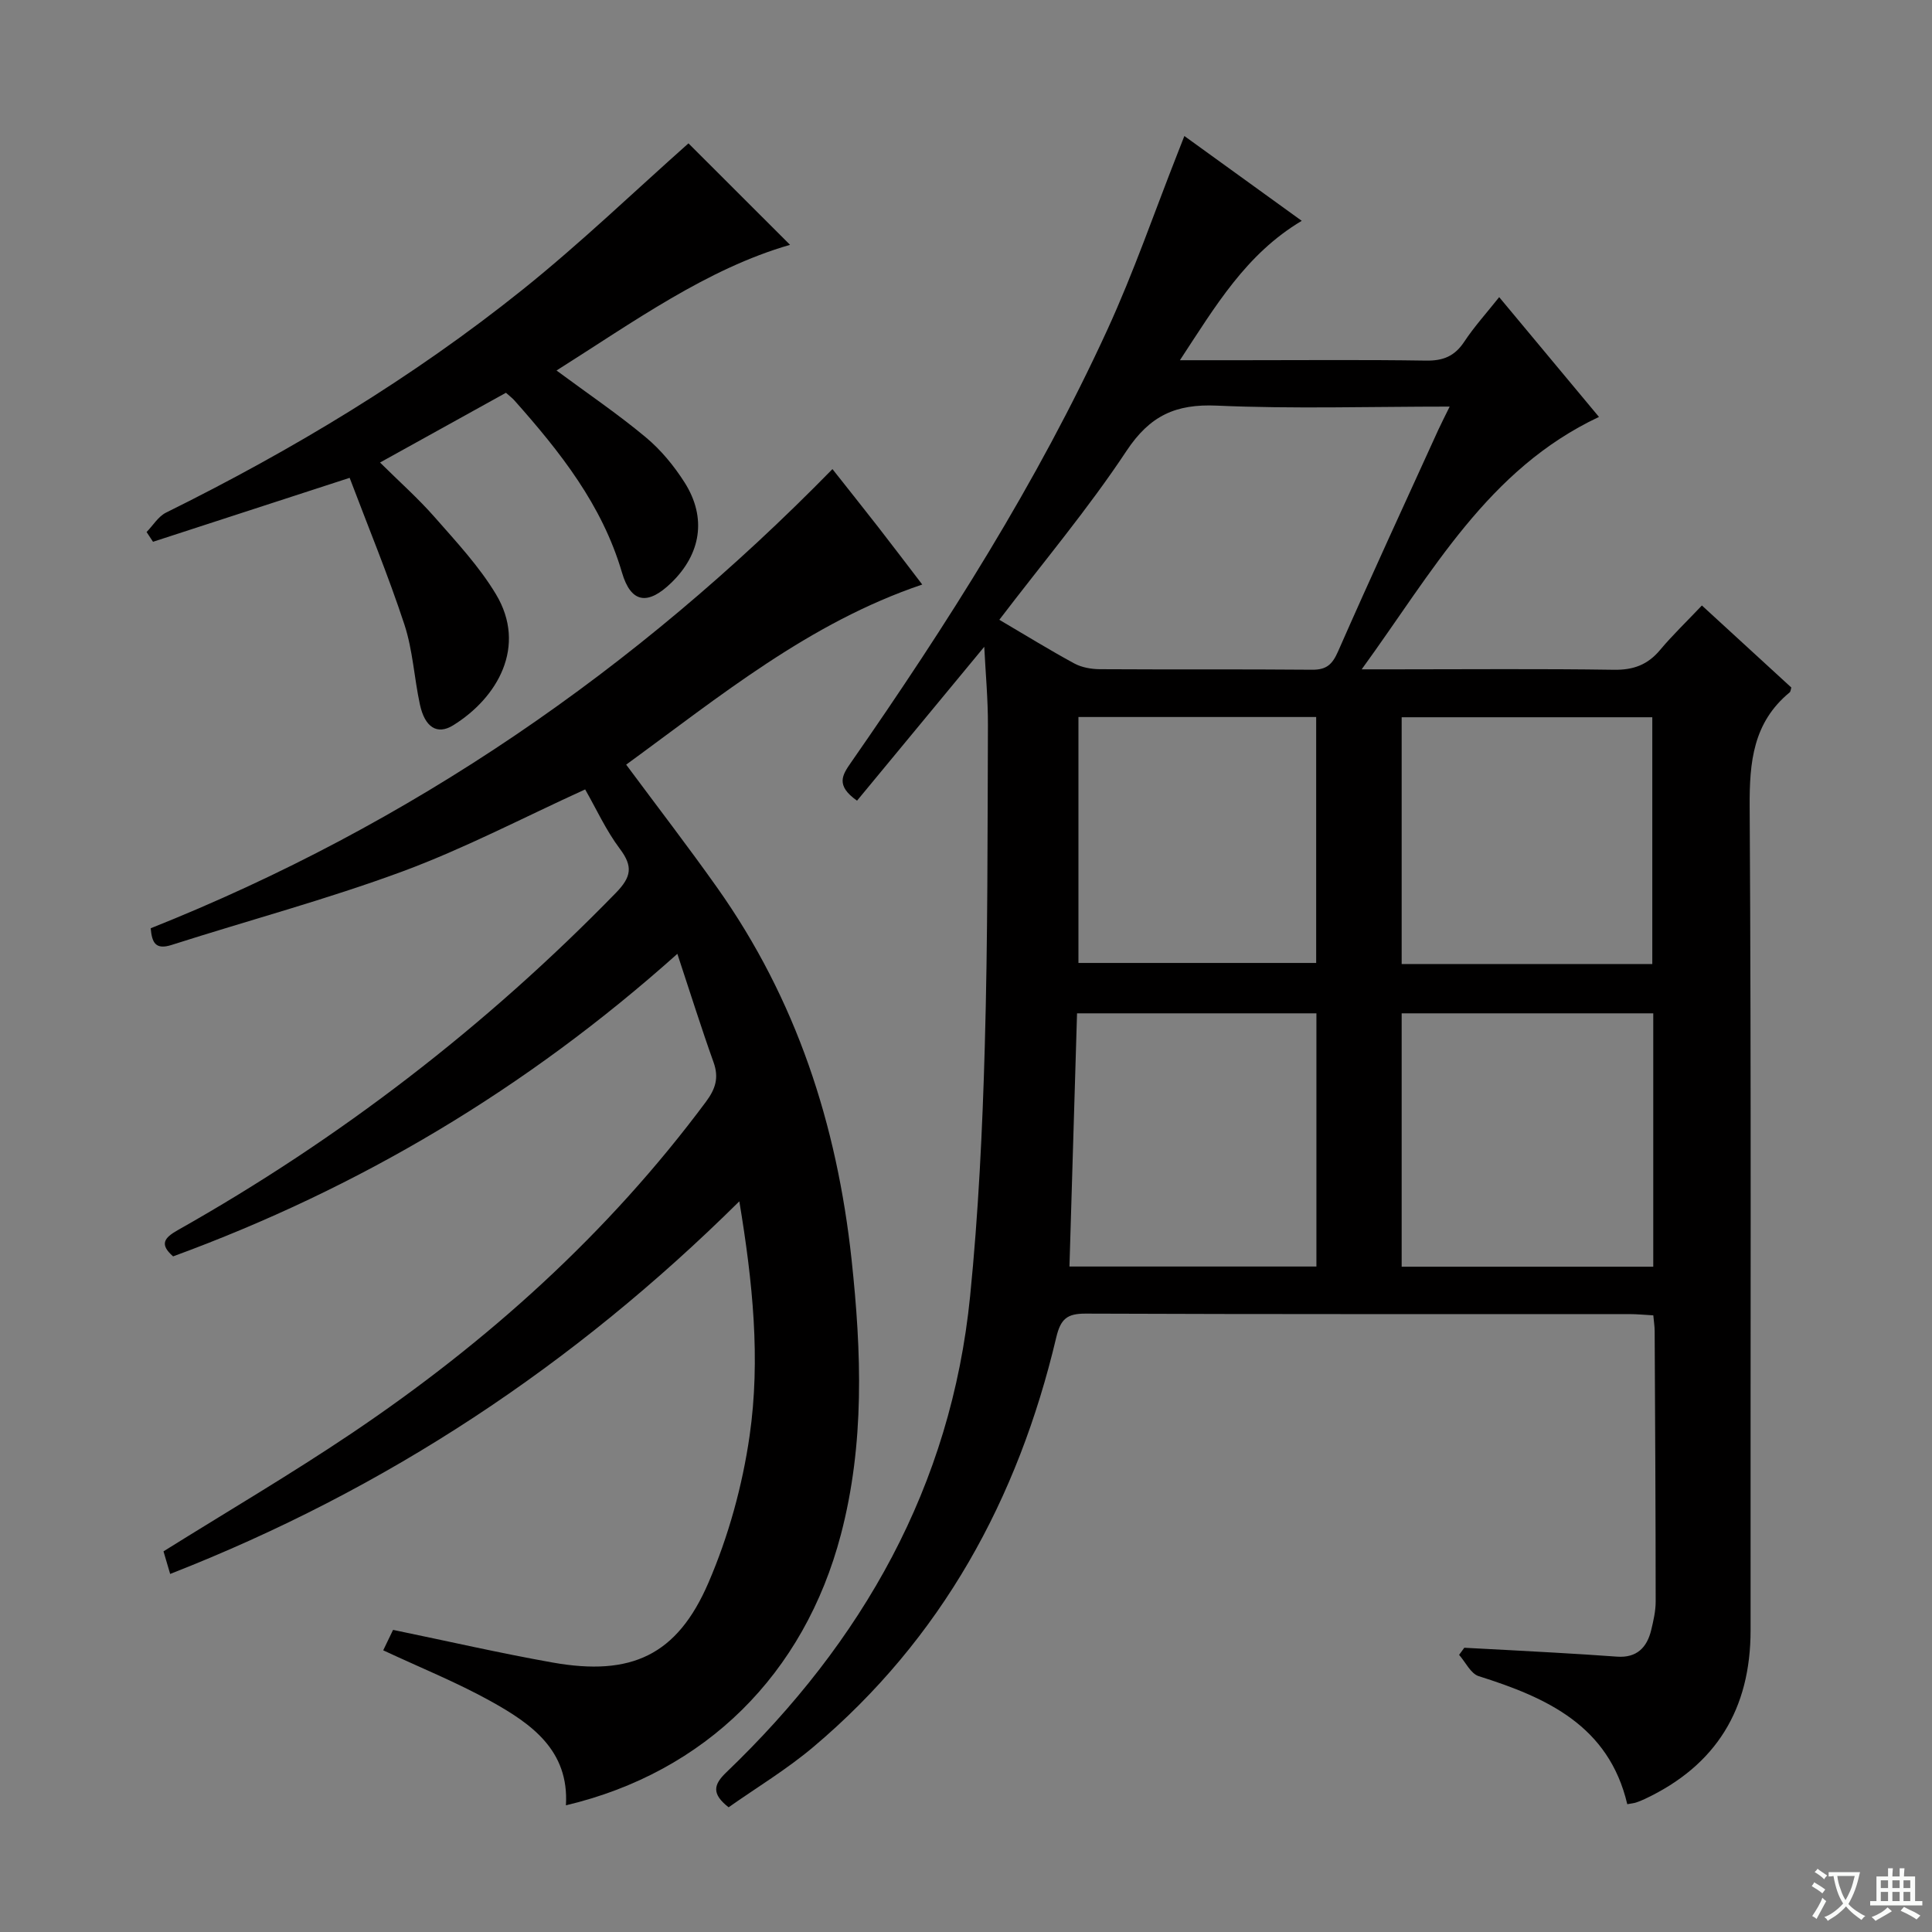
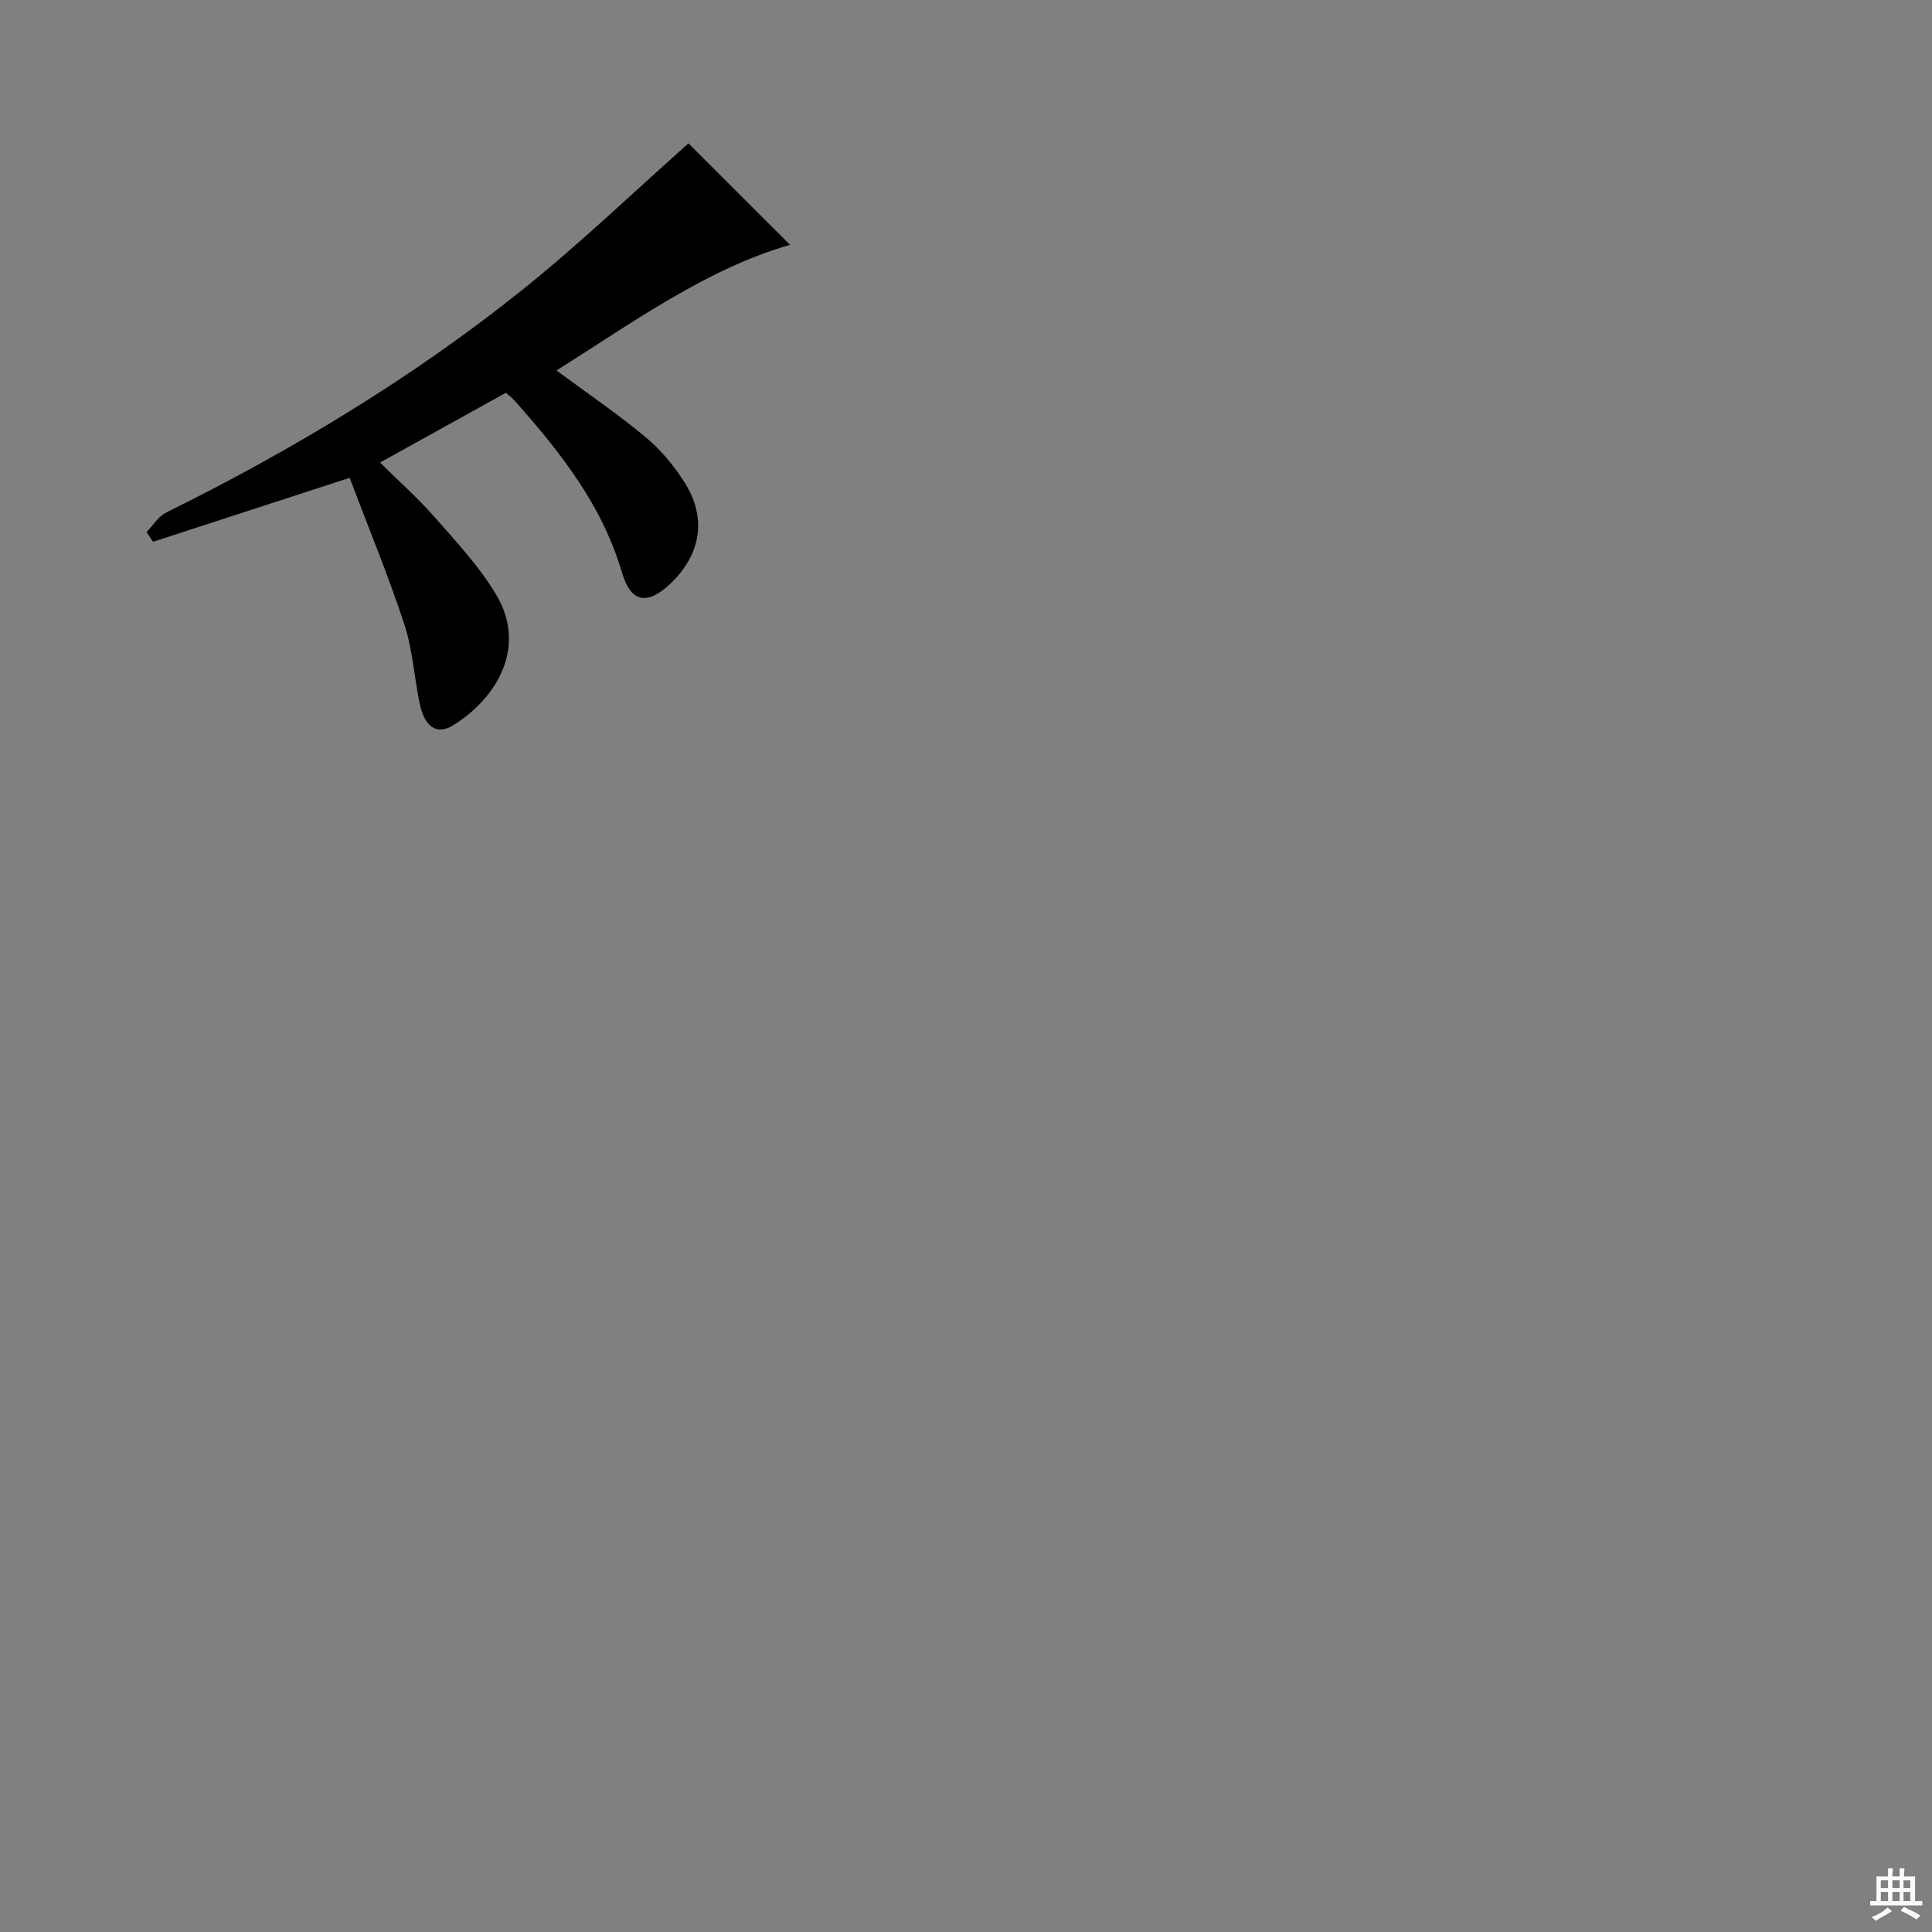
<svg xmlns="http://www.w3.org/2000/svg" enable-background="new 0 0 400 400" viewBox="0 0 400 400">
  <rect x="0" y="0" width="400" height="400" fill="#808080" stroke="none" />
-   <path d="m377.9 391.2c-.2.3-.4.5-.6.8-.7-.6-1.4-1-2.2-1.5.2-.3.4-.5.5-.8.6.4 1.4.8 2.3 1.5zm-1.8 6.1c-.2-.2-.5-.4-.9-.6.4-.6.8-1.2 1.2-1.9s.7-1.3.9-1.9c.3.3.5.5.8.7-.7 1.3-1.4 2.6-2 3.7zm2.2-9c-.3.3-.5.5-.6.8-.6-.6-1.3-1.1-2-1.5.3-.3.5-.5.6-.7.6.5 1.3.9 2 1.4zm.3.2v-.9h2 4.5c-.3 1.3-.6 2.5-1 3.6s-.9 2.1-1.4 3c.4.5 1 1 1.6 1.4s1.2.8 1.9 1.1c-.3.2-.5.4-.8.8-.4-.3-1-.7-1.6-1.2s-1.2-1.1-1.6-1.6c-.5.6-1.1 1.1-1.7 1.6s-1.4.9-2.1 1.4c-.1-.3-.3-.5-.7-.8.6-.2 1.2-.5 1.9-1s1.4-1.1 2-1.8c-.5-.8-.9-1.6-1.2-2.5s-.6-2-.8-3.2c-.4.1-.7.1-1 .1zm2.5 2.7c.3 1 .7 1.7 1 2.2.3-.5.6-1.1 1-2s.6-1.9.9-3h-3.2-.4c.1.9.3 1.8.7 2.8z" fill="#fafbfa" />
  <path d="m396.5 388.5v1.5 3.6h1.5v.9c-.4 0-1 0-1.7 0h-7.9c-.5 0-.9 0-1.2 0v-.9h1.3v-3.5c0-.7 0-1.2 0-1.6h2.4c0-.8 0-1.4 0-1.7h1c0 .3-.1.8-.1 1.7h1.5c0-.8 0-1.4 0-1.7h1c0 .3-.1.9-.1 1.7zm-8.2 9.2c-.2-.3-.5-.5-.8-.8.8-.3 1.4-.6 1.9-.9s1-.7 1.4-1.1c.3.3.6.5.9.8-1.6 1-2.8 1.6-3.4 2zm2.6-6.8v-1.6h-1.5v1.6zm0 2.7v-1.9h-1.5v1.9zm2.4-2.7v-1.6h-1.5v1.6zm0 2.7v-1.9h-1.5v1.9zm.2 2 .7-.8c.4.2.9.5 1.6.8s1.3.7 1.8 1c-.3.3-.5.5-.8.8-.4-.3-1.5-1-3.3-1.8zm2-4.7v-1.6h-1.4v1.6zm0 2.7v-1.9h-1.4v1.9z" fill="#fafbfa" />
  <g fill="#010000">
-     <path d="m177.44 165.77c-4.49-3.16-3.05-5.31-1.25-7.9 19.88-28.58 38.55-57.92 53.09-89.63 5.46-11.9 9.73-24.33 14.54-36.53.41-1.04.81-2.08 1.39-3.55 8.23 5.95 16.11 11.64 24.3 17.56-11.53 6.88-17.8 17.56-25.22 28.86h12.93c12.67 0 25.33-.12 38 .08 3.53.06 5.93-.89 7.91-3.87 2.09-3.16 4.66-6 7.26-9.27 7.08 8.5 13.87 16.66 20.66 24.8-23.02 10.84-34.43 32.04-49.13 52.26h6.75c15.17 0 30.33-.14 45.49.09 4.03.06 6.98-1.04 9.54-4.1s5.46-5.83 8.66-9.21c6.41 5.88 12.48 11.44 18.51 16.98-.13.42-.13.84-.34 1.01-7.56 6.23-8.34 14.4-8.28 23.66.35 56.83.14 113.65.19 170.48.01 16.31-7.09 28.01-21.9 34.97-.6.28-1.22.54-1.84.74-.44.14-.92.18-1.79.34-3.83-16.26-16.64-22.06-30.76-26.51-1.65-.52-2.72-2.89-4.06-4.41.36-.49.72-.98 1.08-1.47 6.23.33 12.45.65 18.67 1.01 4.32.25 8.63.51 12.94.83 4.06.3 6.21-1.86 7.09-5.53.46-1.92.92-3.91.92-5.87-.01-18.66-.11-37.32-.21-55.98 0-.97-.16-1.95-.28-3.28-1.78-.1-3.38-.26-4.99-.26-37.5-.01-74.99.05-112.49-.1-3.89-.02-5.22 1.07-6.14 4.95-7.91 33.45-23.72 62.36-50.26 84.75-5.53 4.67-11.81 8.45-17.57 12.51-3.54-2.77-3.15-4.68-.48-7.23 28.19-27.01 46.54-59.24 50.48-98.57 1.72-17.18 2.56-34.48 3.04-51.75.63-22.14.56-44.29.65-66.44.02-5.42-.49-10.84-.76-16.28-8.81 10.67-17.53 21.2-26.34 31.86zm29.46-37.45c5.48 3.22 10.43 6.28 15.54 9.05 1.52.82 3.47 1.16 5.22 1.18 14.66.09 29.33-.02 43.99.11 3 .03 4.2-1.1 5.39-3.81 6.75-15.36 13.8-30.6 20.75-45.87.65-1.42 1.38-2.81 2.35-4.8-16.6 0-32.43.5-48.2-.2-8.53-.38-13.86 2.07-18.7 9.36-7.95 12.01-17.29 23.11-26.34 34.98zm135.39 81.48c-17.65 0-34.83 0-52.09 0v52.46h52.09c0-17.55 0-34.77 0-52.46zm-52.09-10.21h51.89c0-17.21 0-34.18 0-51.09-17.56 0-34.63 0-51.89 0zm-17.65 62.63c0-17.72 0-34.95 0-52.42-16.61 0-32.94 0-49.56 0-.53 17.6-1.04 34.82-1.57 52.42zm-49.27-62.85h49.22c0-17.2 0-33.93 0-50.92-16.54 0-32.76 0-49.22 0z" />
-     <path d="m35.23 325.87c-.53-1.79-.99-3.35-1.38-4.68 13.19-8.24 26.35-15.96 39-24.47 28.1-18.91 53.01-41.31 73.31-68.61 1.97-2.65 2.72-4.96 1.58-8.16-2.56-7.15-4.83-14.41-7.5-22.47-31.26 27.96-65.89 48.53-104.4 62.64-2.85-2.49-1.87-3.83.96-5.43 33.58-18.93 63.8-42.2 90.71-69.83 3.2-3.29 3.59-5.45.82-9.13-2.86-3.81-4.87-8.25-7.18-12.29-12.68 5.77-24.91 12.2-37.76 16.96-15.68 5.8-31.91 10.14-47.86 15.24-3.35 1.07-4.07-.49-4.33-3.45 53.8-21.43 100.43-53.46 141.15-95.07 3.1 3.93 6.29 7.92 9.43 11.95 3.14 4.04 6.23 8.12 9.16 11.95-23.45 7.93-41.93 23.18-61.3 37.29 6.47 8.72 12.85 17 18.88 25.52 16.34 23.08 24.77 48.95 27.79 76.96 2.06 19.16 2.73 38.09-2.21 56.91-7.59 28.92-28.06 49.23-56.93 56.07.68-11.4-7.17-16.89-15.56-21.55-7.06-3.92-14.61-6.96-22.27-10.54.74-1.53 1.49-3.09 2.04-4.23 11.31 2.33 22.12 4.82 33.04 6.76 16.25 2.88 25.76-1.46 32.25-16.51 4.15-9.62 7.04-20.09 8.53-30.46 2.28-15.83.65-31.79-2.13-48.52-34.3 33.97-73.09 59.65-117.84 77.15z" />
+     <path d="m35.23 325.87z" />
    <path d="m72.39 98.93c-14.39 4.68-27.55 8.96-40.71 13.24-.44-.67-.89-1.35-1.33-2.02 1.33-1.36 2.41-3.21 4.01-4.01 26.17-12.95 51.09-27.94 73.87-46.2 12.04-9.66 23.21-20.41 34.31-30.26 6.7 6.69 14.04 14.02 21.03 21.01-17.22 4.96-32.39 15.95-48.35 26.02 6.42 4.75 12.68 8.99 18.46 13.81 3.14 2.61 5.87 5.93 8.07 9.39 4.61 7.28 3.39 14.8-2.79 20.77-4.83 4.67-8.32 4.24-10.19-2.15-4.11-14.03-12.83-24.99-22.25-35.61-.43-.49-.97-.88-1.77-1.6-8.51 4.72-17.04 9.44-26.07 14.44 3.96 3.93 7.89 7.41 11.32 11.32 4.48 5.11 9.21 10.17 12.68 15.95 6.47 10.76.37 21.43-8.88 27.15-3.29 2.03-5.84.4-6.86-4.31-1.19-5.5-1.47-11.26-3.21-16.56-3.35-10.19-7.47-20.14-11.34-30.38z" />
  </g>
</svg>